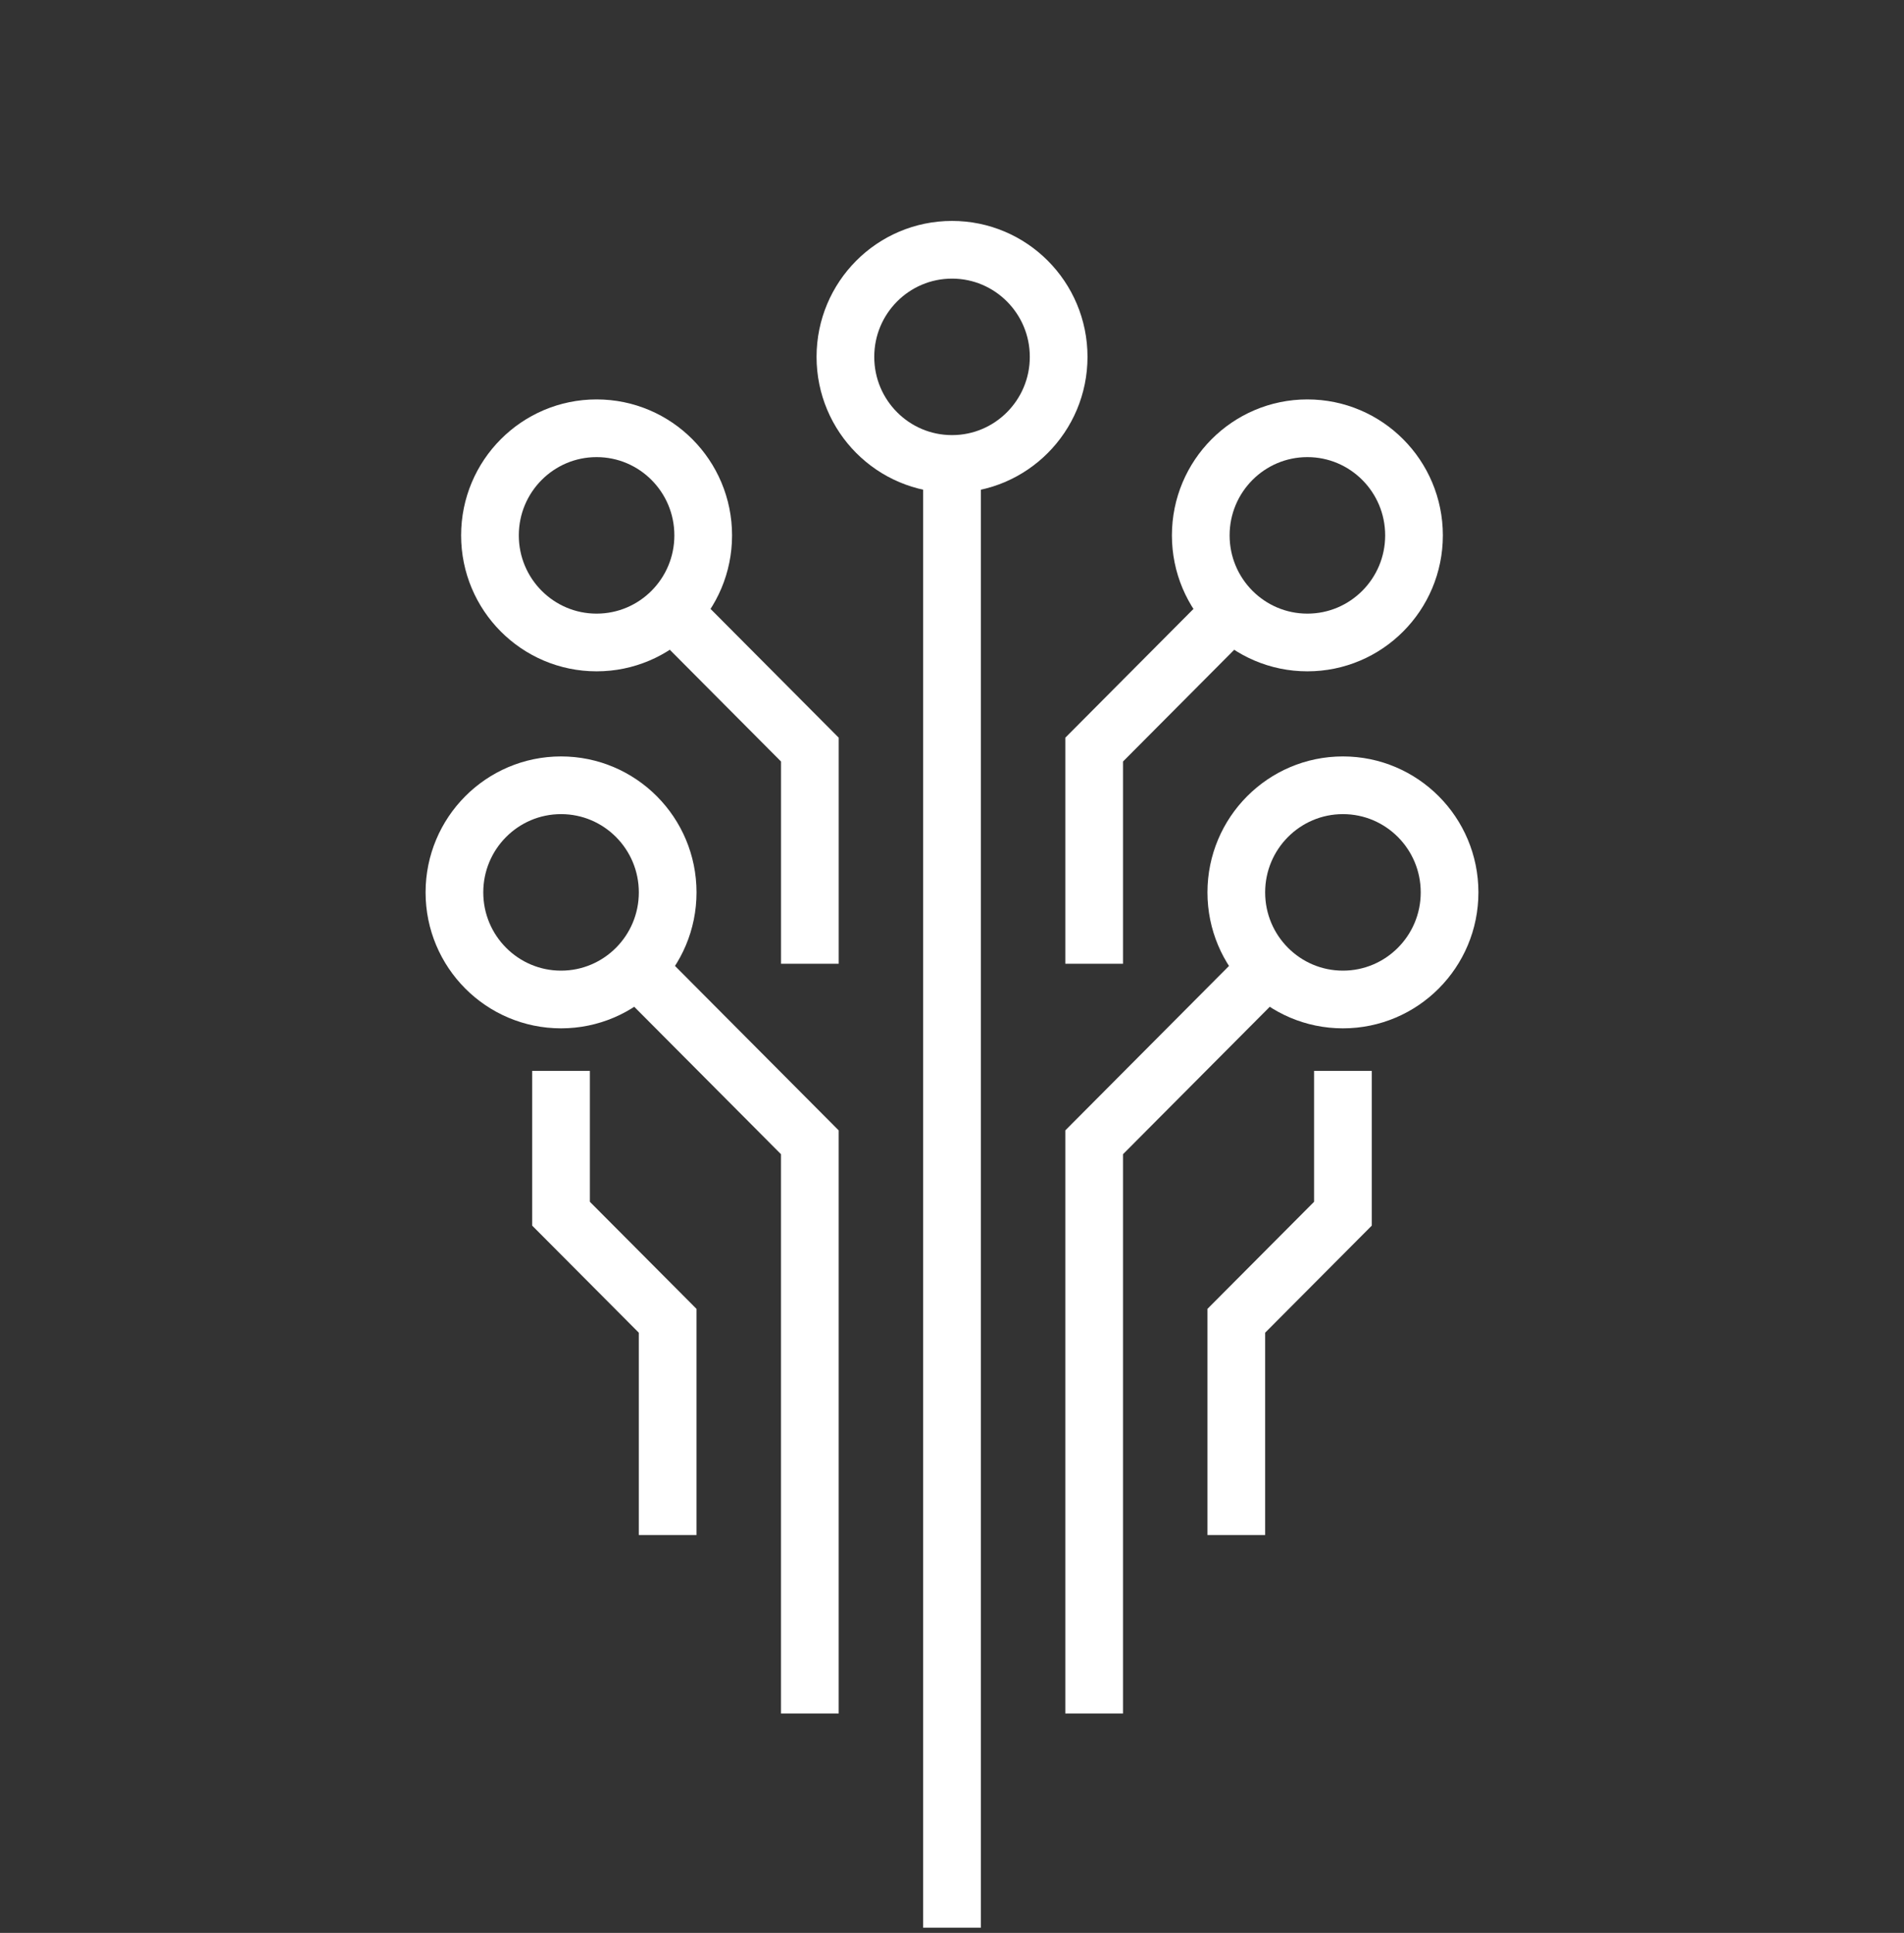
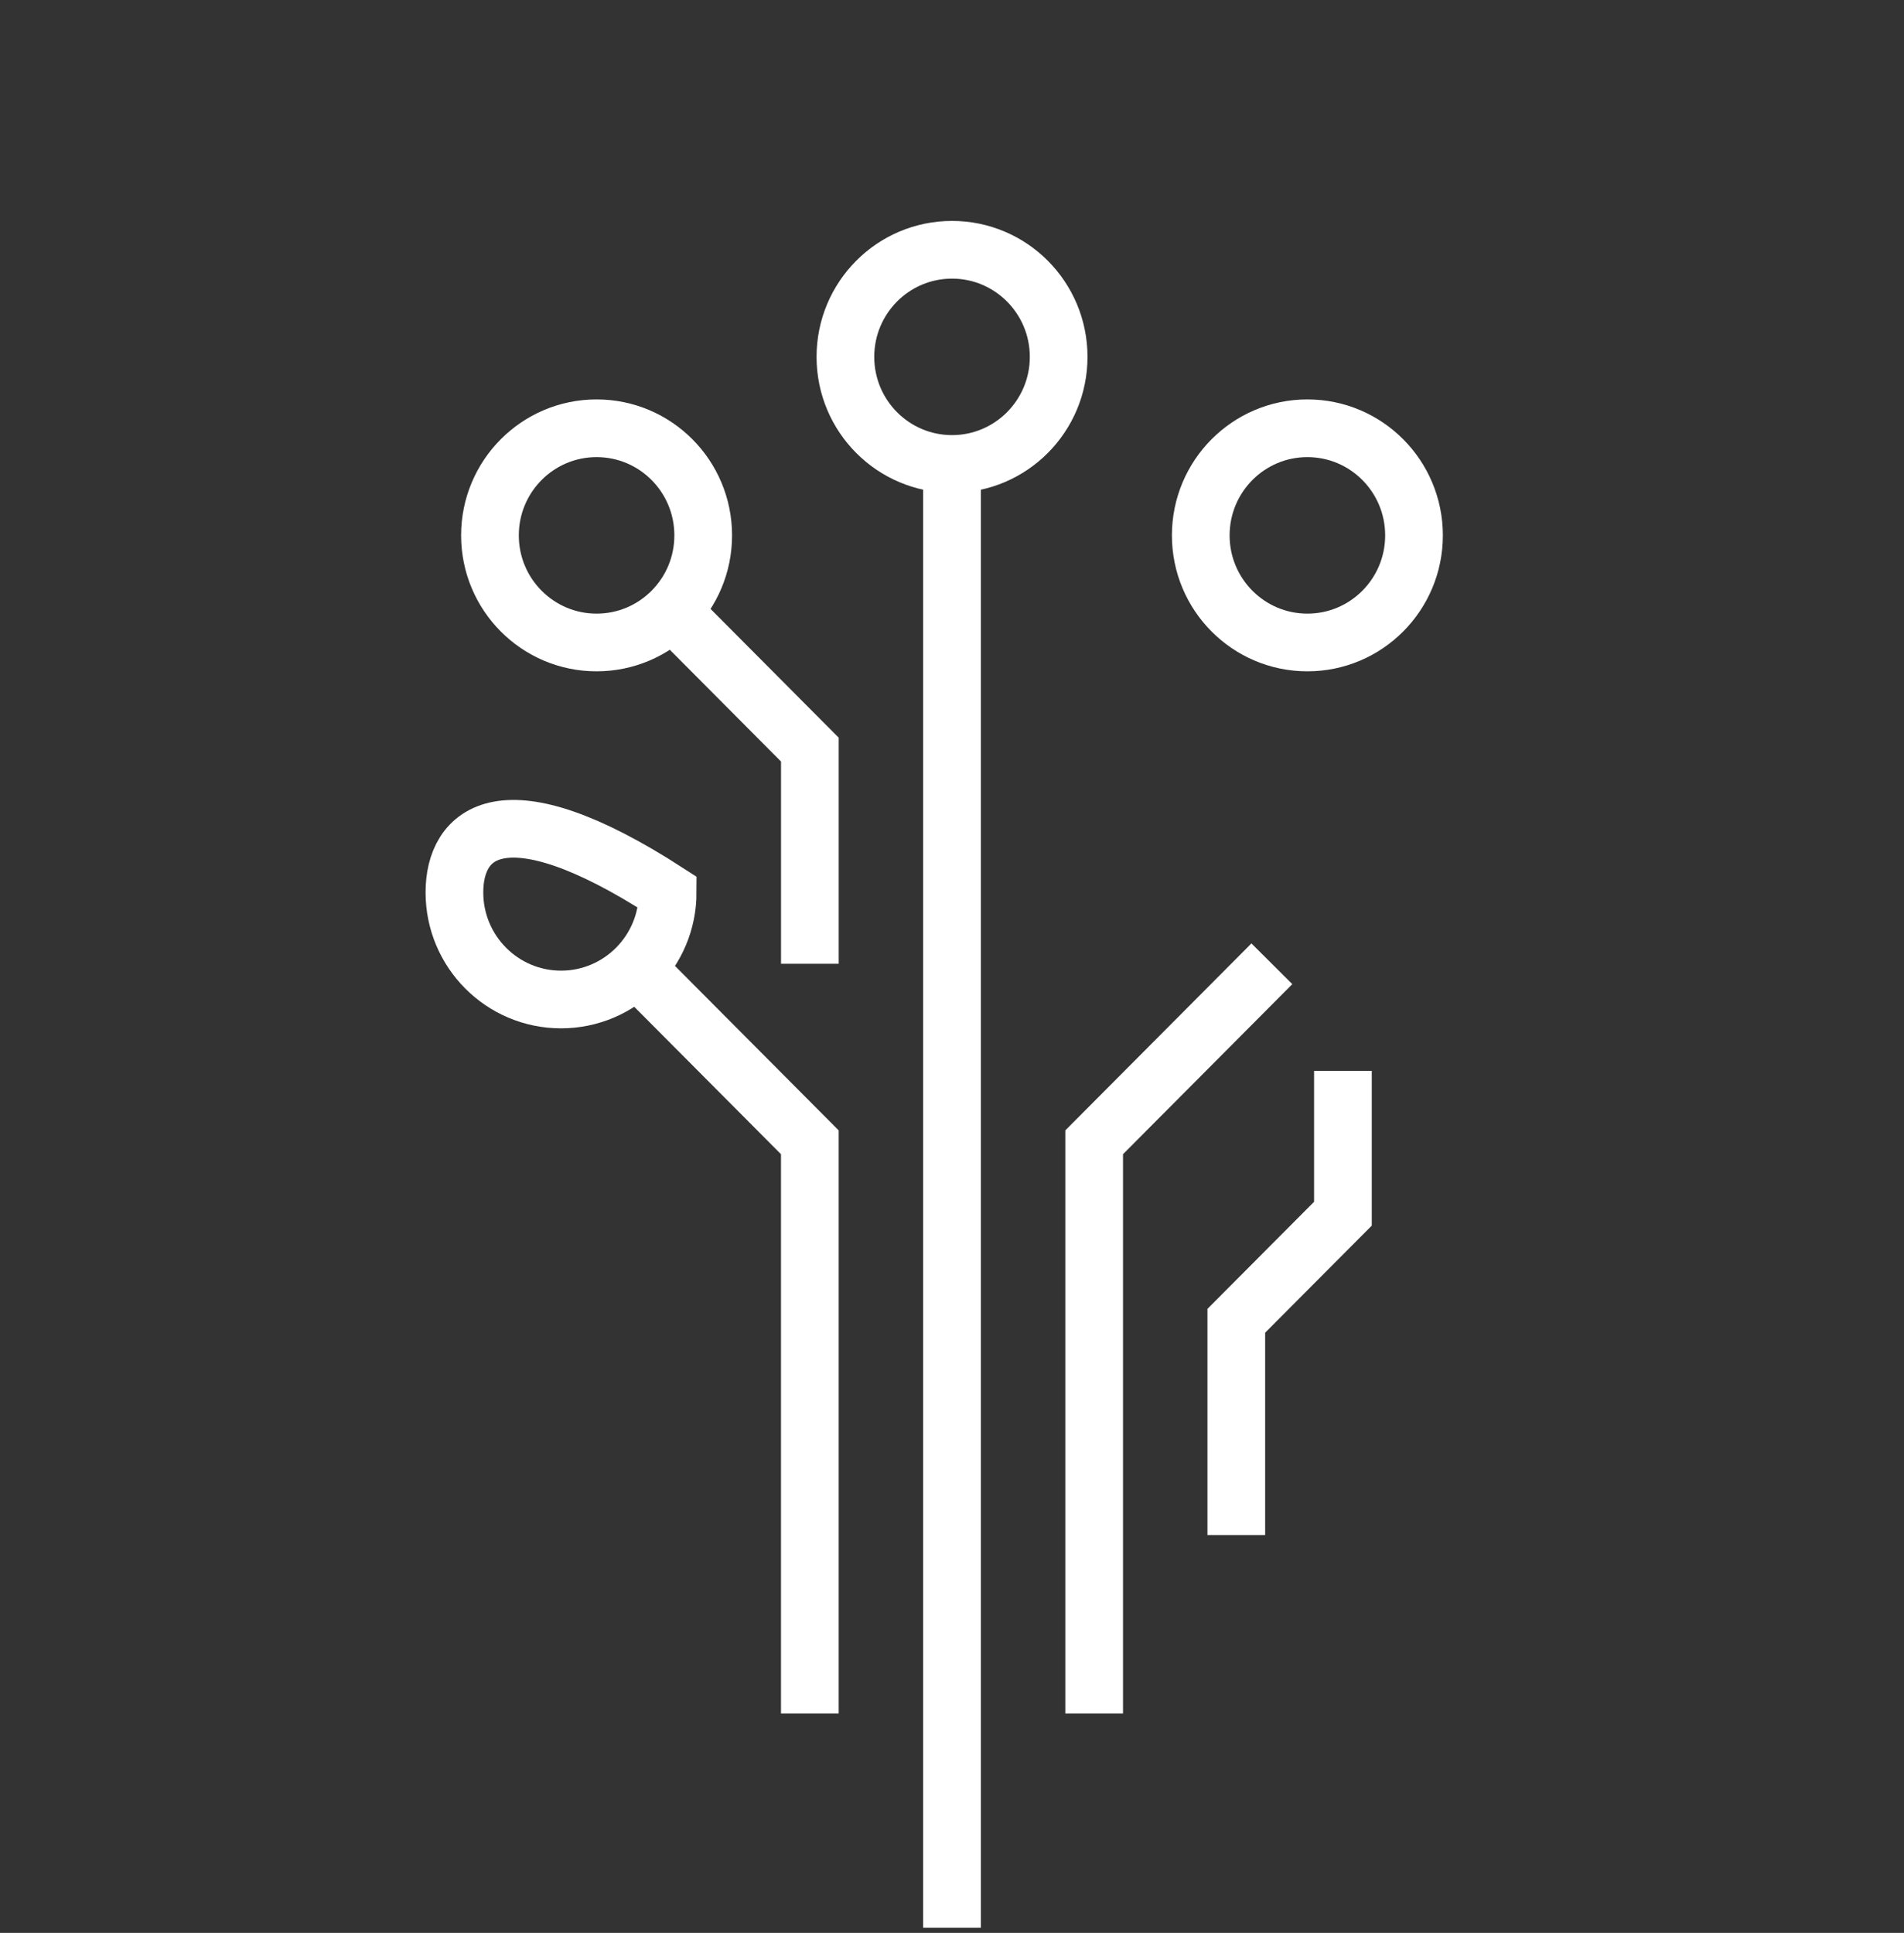
<svg xmlns="http://www.w3.org/2000/svg" width="66" height="67" viewBox="0 0 66 67" fill="none">
  <rect x="0" y="0" width="66" height="67" fill="#333333" stroke="none" />
  <g clip-path="url(#clip0_47334_79470)">
    <g clip-path="url(#clip1_47334_79470)">
      <path d="M20.68 22.27C22.722 22.27 24.376 20.608 24.376 18.558C24.376 16.507 22.722 14.845 20.68 14.845C18.639 14.845 16.984 16.507 16.984 18.558C16.984 20.608 18.639 22.27 20.68 22.27Z" stroke="white" stroke-width="2" stroke-miterlimit="10" />
      <path d="M45.319 22.27C47.36 22.27 49.015 20.608 49.015 18.558C49.015 16.507 47.36 14.845 45.319 14.845C43.278 14.845 41.623 16.507 41.623 18.558C41.623 20.608 43.278 22.27 45.319 22.27Z" stroke="white" stroke-width="2" stroke-miterlimit="10" />
      <path d="M33.001 16.082C35.042 16.082 36.697 14.42 36.697 12.37C36.697 10.32 35.042 8.658 33.001 8.658C30.959 8.658 29.305 10.32 29.305 12.37C29.305 14.42 30.959 16.082 33.001 16.082Z" stroke="white" stroke-width="2" stroke-miterlimit="10" />
      <path d="M33 16.082V66.82" stroke="white" stroke-width="2" stroke-miterlimit="10" />
-       <path d="M42.856 21.032L37.928 25.983V33.407" stroke="white" stroke-width="2" stroke-miterlimit="10" />
      <path d="M23.145 21.032L28.073 25.983V33.407" stroke="white" stroke-width="2" stroke-miterlimit="10" />
-       <path d="M19.448 34.645C21.489 34.645 23.144 32.983 23.144 30.933C23.144 28.882 21.489 27.22 19.448 27.22C17.407 27.22 15.752 28.882 15.752 30.933C15.752 32.983 17.407 34.645 19.448 34.645Z" stroke="white" stroke-width="2" stroke-miterlimit="10" />
+       <path d="M19.448 34.645C21.489 34.645 23.144 32.983 23.144 30.933C17.407 27.22 15.752 28.882 15.752 30.933C15.752 32.983 17.407 34.645 19.448 34.645Z" stroke="white" stroke-width="2" stroke-miterlimit="10" />
      <path d="M21.912 33.407L28.072 39.595V59.395" stroke="white" stroke-width="2" stroke-miterlimit="10" />
-       <path d="M46.551 34.645C48.593 34.645 50.248 32.983 50.248 30.933C50.248 28.882 48.593 27.22 46.551 27.22C44.51 27.22 42.855 28.882 42.855 30.933C42.855 32.983 44.51 34.645 46.551 34.645Z" stroke="white" stroke-width="2" stroke-miterlimit="10" />
      <path d="M44.088 33.407L37.928 39.595V59.395" stroke="white" stroke-width="2" stroke-miterlimit="10" />
      <path d="M46.551 37.12V42.07L42.855 45.782V53.208" stroke="white" stroke-width="2" stroke-miterlimit="10" />
-       <path d="M19.447 37.12V42.07L23.143 45.782V53.208" stroke="white" stroke-width="2" stroke-miterlimit="10" />
    </g>
  </g>
  <defs>
    <clipPath id="clip0_47334_79470">
      <rect width="66" height="66" fill="white" transform="translate(0 0.82)" />
    </clipPath>
    <clipPath id="clip1_47334_79470">
      <rect width="36.96" height="59.4" fill="white" transform="translate(14.52 7.42)" />
    </clipPath>
  </defs>
</svg>